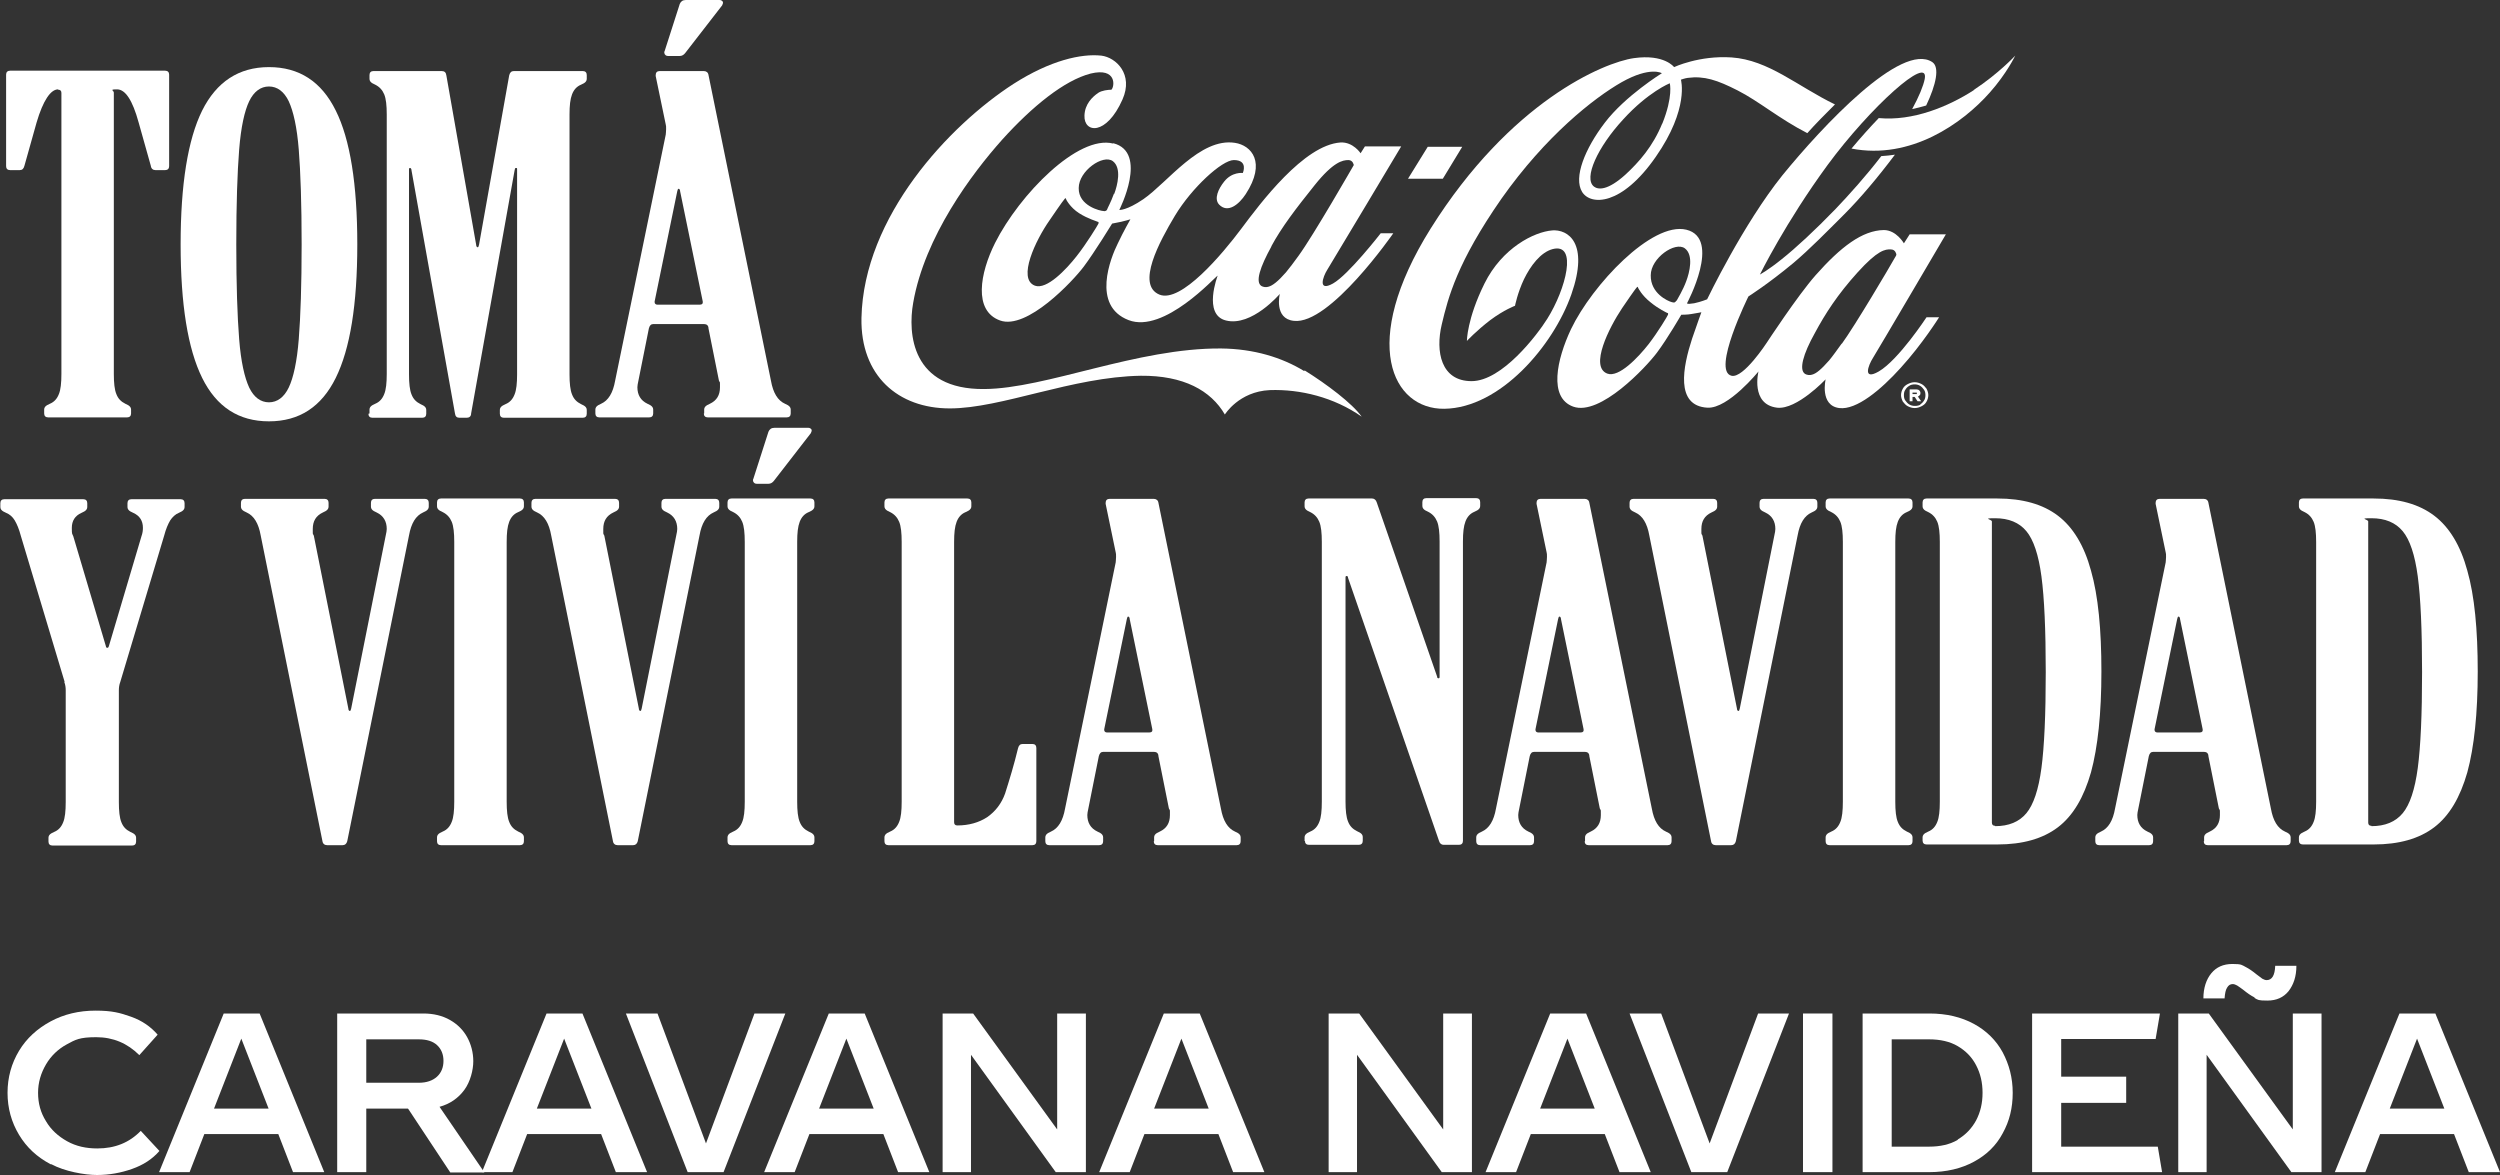
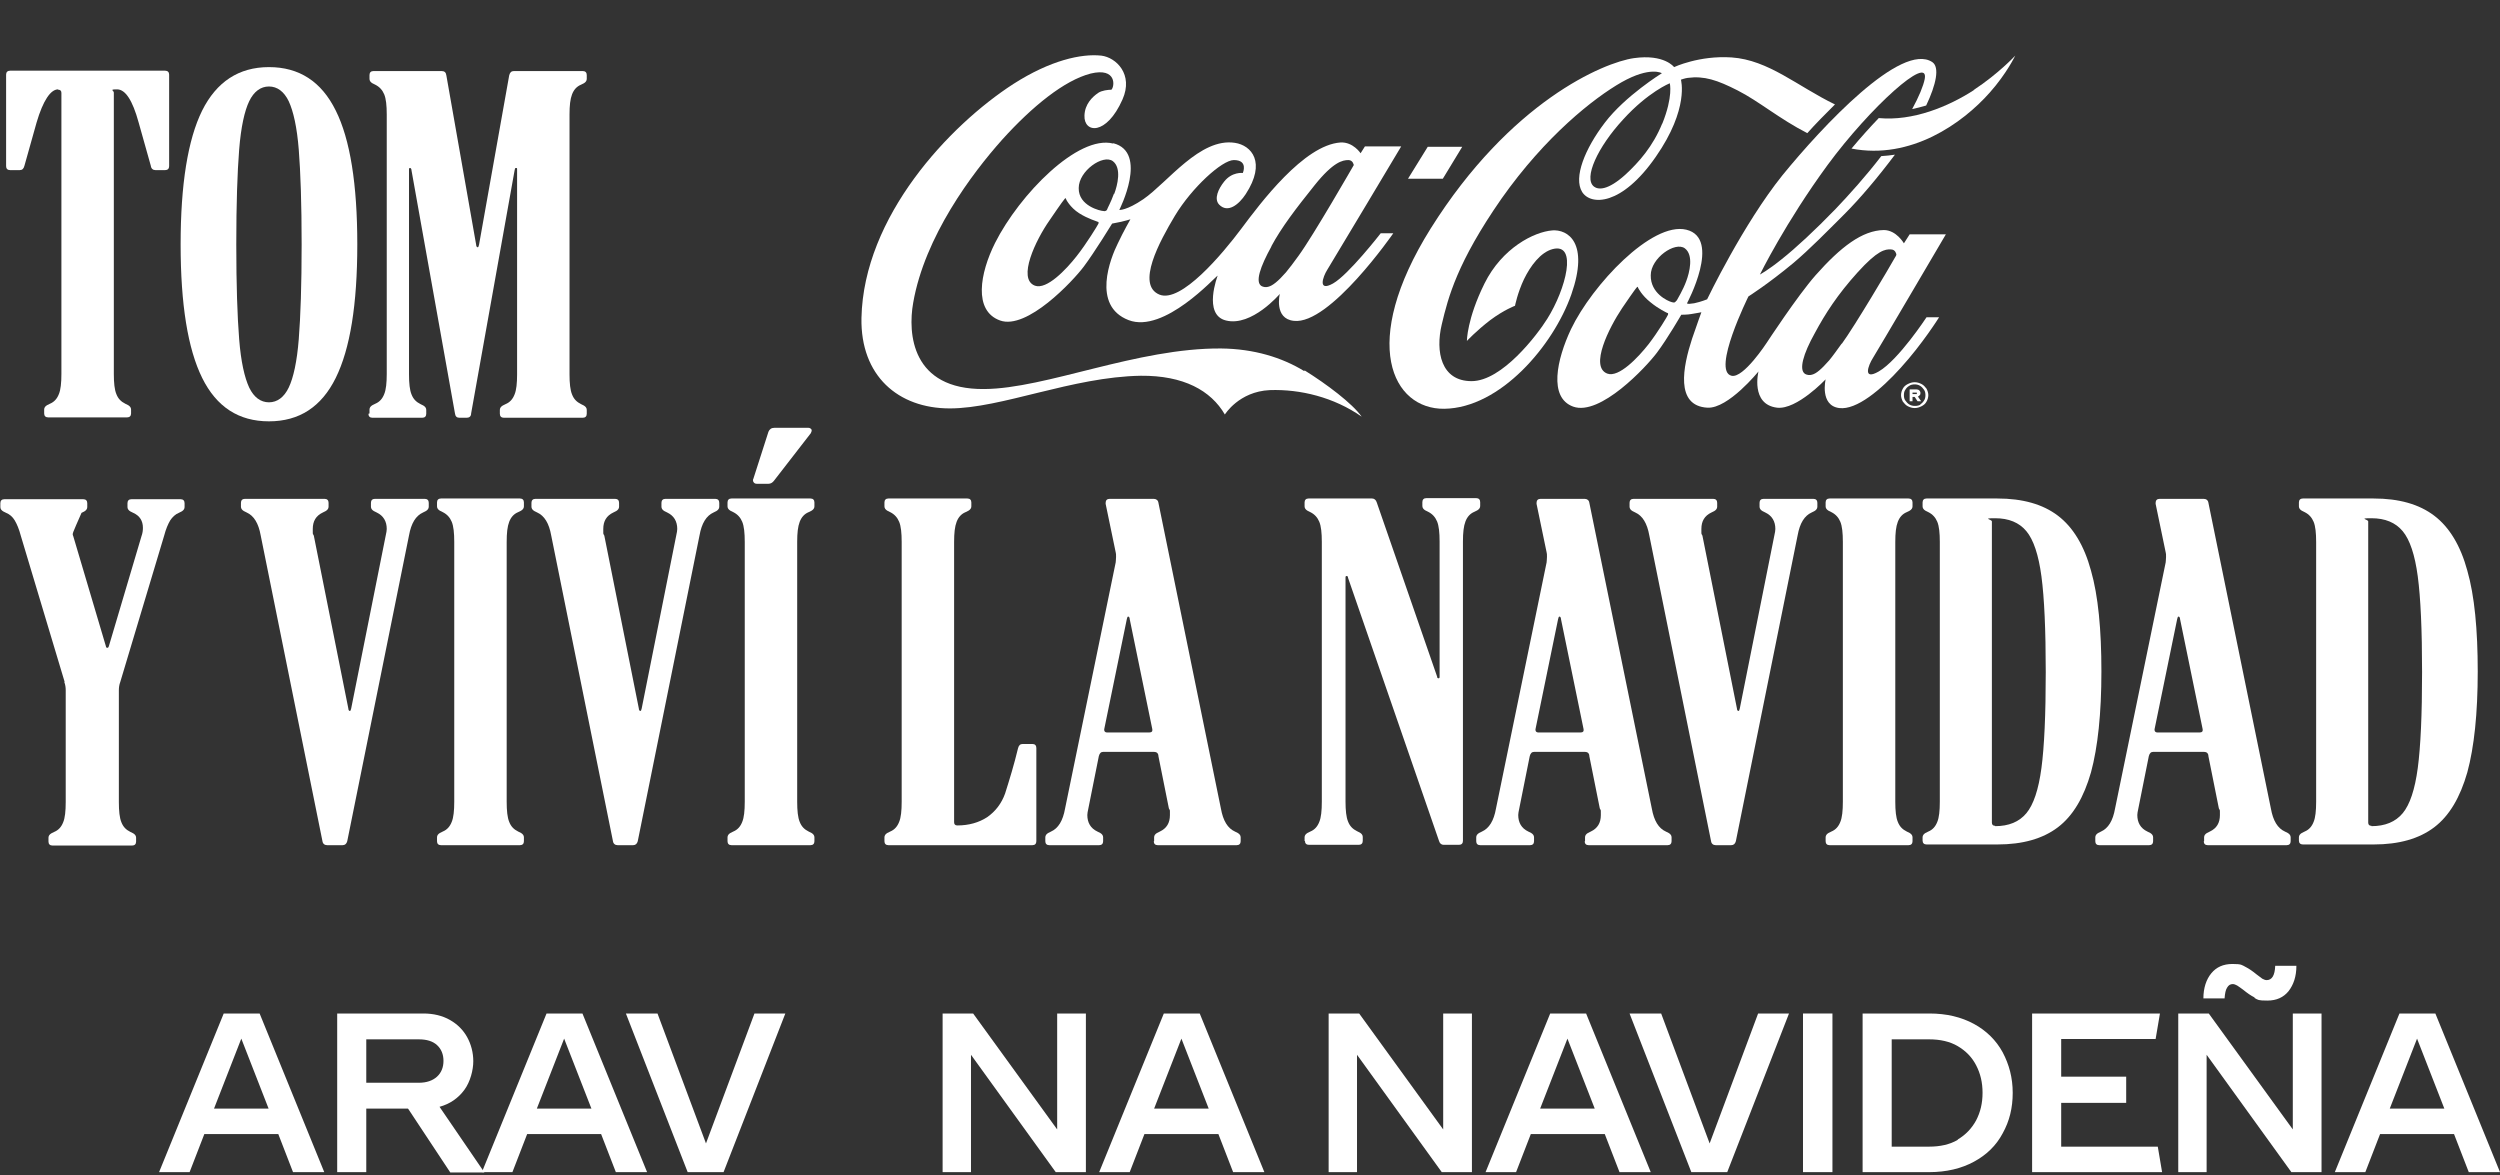
<svg xmlns="http://www.w3.org/2000/svg" width="500" height="235" viewBox="0 0 500 235" fill="none">
  <rect x="0" y="0" width="500" height="235" fill="#333333" stroke="none" />
  <g clip-path="url(#clip0_2195_505)">
-     <path d="M10.126 232.847C7.397 231.411 5.315 229.473 3.806 226.961C2.298 224.449 1.508 221.649 1.508 218.563C1.508 215.477 2.298 212.677 3.806 210.165C5.315 207.653 7.469 205.715 10.126 204.279C12.784 202.844 15.8 202.126 19.104 202.126C22.407 202.126 23.987 202.557 26.214 203.346C28.44 204.136 30.164 205.356 31.528 206.935L27.866 211.026C25.495 208.658 22.623 207.438 19.247 207.438C15.872 207.438 15.082 207.94 13.358 208.873C11.635 209.806 10.198 211.17 9.193 212.893C8.187 214.615 7.613 216.482 7.613 218.563C7.613 220.645 8.115 222.511 9.193 224.233C10.198 225.956 11.635 227.248 13.43 228.253C15.226 229.258 17.236 229.689 19.463 229.689C22.982 229.689 25.855 228.54 28.153 226.171L31.887 230.191C30.451 231.842 28.655 232.99 26.429 233.78C24.203 234.569 21.833 235 19.391 235C16.949 235 12.927 234.282 10.27 232.847H10.126Z" fill="white" />
    <path d="M55.659 226.817H40.865L37.92 234.426H31.816L44.743 202.7H51.925L64.852 234.426H58.604L55.659 226.817ZM53.72 221.721L48.262 207.725L42.804 221.721H53.648H53.72Z" fill="white" />
    <path d="M81.586 221.721H73.255V234.426H67.438V202.7H84.674C86.685 202.7 88.48 203.131 89.989 203.992C91.497 204.854 92.646 206.002 93.436 207.438C94.226 208.873 94.657 210.524 94.657 212.247C94.657 213.969 94.082 216.338 92.861 217.989C91.64 219.64 89.989 220.788 87.906 221.362L96.883 234.498H90.06L81.657 221.793L81.586 221.721ZM73.255 216.553H83.74C85.32 216.553 86.541 216.123 87.403 215.333C88.265 214.544 88.696 213.467 88.696 212.175C88.696 210.883 88.265 209.806 87.403 209.017C86.541 208.227 85.32 207.868 83.74 207.868H73.255V216.553Z" fill="white" />
    <path d="M120.224 226.817H105.429L102.485 234.426H96.38L109.308 202.7H116.49L129.417 234.426H123.169L120.224 226.817ZM118.285 221.721L112.827 207.725L107.369 221.721H118.213H118.285Z" fill="white" />
    <path d="M157.067 202.7L144.714 234.426H137.532L125.18 202.7H131.5L141.195 228.684L150.891 202.7H157.067Z" fill="white" />
-     <path d="M176.673 226.817H161.879L158.934 234.426H152.83L165.757 202.7H172.939L185.866 234.426H179.618L176.673 226.817ZM174.734 221.721L169.276 207.725L163.818 221.721H174.662H174.734Z" fill="white" />
    <path d="M217.179 202.7V234.426H211.146L194.197 210.955V234.426H188.523V202.7H194.628L211.434 225.884V202.7H217.179Z" fill="white" />
    <path d="M243.68 226.817H228.885L225.941 234.426H219.836L232.764 202.7H239.945L252.873 234.426H246.625L243.68 226.817ZM241.741 221.721L236.283 207.725L230.825 221.721H241.669H241.741Z" fill="white" />
    <path d="M294.384 202.7V234.426H288.351L271.402 210.955V234.426H265.728V202.7H271.833L288.638 225.884V202.7H294.384Z" fill="white" />
    <path d="M320.957 226.817H306.162L303.217 234.426H297.113L310.04 202.7H317.222L330.149 234.426H323.901L320.957 226.817ZM318.946 221.721L313.488 207.725L308.029 221.721H318.874H318.946Z" fill="white" />
    <path d="M357.8 202.7L345.447 234.426H338.265L325.912 202.7H332.232L341.928 228.684L351.623 202.7H357.8Z" fill="white" />
    <path d="M366.489 202.7V234.426H360.6V202.7H366.489Z" fill="white" />
    <path d="M394.786 204.782C397.3 206.146 399.239 208.084 400.531 210.452C401.824 212.893 402.542 215.548 402.542 218.563C402.542 221.578 401.896 224.233 400.531 226.674C399.239 229.114 397.3 230.981 394.786 232.344C392.272 233.708 389.256 234.426 385.88 234.426H372.522V202.7H385.88C389.328 202.7 392.272 203.418 394.786 204.782ZM391.554 227.894C393.134 226.961 394.355 225.669 395.217 224.09C396.079 222.439 396.51 220.645 396.51 218.563C396.51 216.482 396.079 214.687 395.217 213.036C394.355 211.385 393.134 210.165 391.554 209.232C389.974 208.299 388.035 207.868 385.809 207.868H378.339V229.33H385.809C388.035 229.33 389.974 228.899 391.554 227.966V227.894Z" fill="white" />
    <path d="M432.491 234.426H406.421V202.7H431.988L431.126 207.796H412.238V215.333H425.237V220.573H412.238V229.33H431.557L432.419 234.426H432.491Z" fill="white" />
    <path d="M464.306 202.7V234.426H458.273L441.324 210.955V234.426H435.651V202.7H441.755L458.561 225.884V202.7H464.306ZM450.876 199.47C450.158 199.111 449.44 198.609 448.65 197.963C448.147 197.604 447.788 197.317 447.429 197.102C447.142 196.958 446.854 196.814 446.567 196.814C446.064 196.814 445.705 197.03 445.418 197.532C445.131 197.963 444.987 198.681 444.915 199.686H440.678C440.678 197.604 441.252 195.881 442.258 194.661C443.263 193.441 444.628 192.795 446.495 192.795C448.363 192.795 448.363 193.01 449.081 193.369C449.799 193.728 450.517 194.23 451.307 194.876C451.81 195.235 452.169 195.522 452.456 195.738C452.743 195.881 453.031 196.025 453.318 196.025C454.395 196.025 454.97 195.092 455.042 193.154H459.279C459.279 195.307 458.704 196.958 457.699 198.25C456.693 199.47 455.329 200.116 453.462 200.116C451.594 200.116 451.594 199.973 450.948 199.614L450.876 199.47Z" fill="white" />
    <path d="M490.807 226.817H476.013L473.068 234.426H466.964L479.891 202.7H487.073L500 234.426H493.752L490.807 226.817ZM488.868 221.721L483.41 207.725L477.952 221.721H488.796H488.868Z" fill="white" />
    <path d="M11.635 17.873C10.126 17.873 8.618 20.098 7.325 24.476L4.884 33.161C4.74 33.735 4.453 34.023 3.95 34.023H2.011C1.508 34.023 1.221 33.735 1.221 33.233V14.93C1.221 14.427 1.508 14.14 2.011 14.14H33.036C33.539 14.14 33.827 14.427 33.827 14.93V33.233C33.827 33.735 33.539 34.023 33.036 34.023H31.097C30.595 34.023 30.235 33.735 30.164 33.161L27.722 24.476C26.501 20.026 25.065 17.873 23.413 17.873C21.761 17.873 22.766 18.088 22.766 18.519V74.792C22.766 76.587 22.91 77.951 23.269 78.812C23.628 79.745 24.203 80.319 25.065 80.75L25.639 81.037C25.998 81.252 26.214 81.539 26.214 81.898V82.688C26.214 83.19 25.926 83.477 25.424 83.477H9.624C9.121 83.477 8.834 83.19 8.834 82.688V81.898C8.834 81.539 9.049 81.252 9.408 81.037L9.983 80.75C10.845 80.391 11.419 79.745 11.778 78.812C12.137 77.951 12.281 76.587 12.281 74.792V18.59C12.281 18.16 12.066 17.944 11.635 17.944V17.873Z" fill="white" />
    <path d="M40.434 75.582C37.561 69.768 36.125 60.867 36.125 48.88C36.125 36.894 37.561 27.921 40.434 22.108C43.306 16.365 47.759 13.422 53.792 13.422C59.825 13.422 64.278 16.294 67.15 22.108C70.023 27.85 71.459 36.822 71.459 48.88C71.459 60.939 70.023 69.768 67.15 75.582C64.278 81.396 59.825 84.267 53.792 84.267C47.759 84.267 43.306 81.396 40.434 75.582ZM47.831 67.83C48.19 72.352 48.908 75.51 49.842 77.52C50.776 79.458 52.14 80.463 53.792 80.463C55.444 80.463 56.808 79.458 57.742 77.52C58.676 75.582 59.394 72.352 59.753 67.83C60.112 63.308 60.328 56.991 60.328 48.88C60.328 40.77 60.112 34.453 59.753 29.931C59.394 25.409 58.676 22.251 57.742 20.241C56.808 18.303 55.444 17.298 53.792 17.298C52.14 17.298 50.776 18.303 49.842 20.241C48.908 22.179 48.19 25.409 47.831 29.931C47.472 34.453 47.257 40.77 47.257 48.88C47.257 56.991 47.472 63.308 47.831 67.83Z" fill="white" />
    <path d="M73.901 82.688V81.898C73.901 81.539 74.117 81.252 74.476 81.037L75.05 80.75C75.912 80.391 76.487 79.745 76.846 78.812C77.205 77.951 77.349 76.587 77.349 74.792V22.897C77.349 21.103 77.205 19.739 76.846 18.878C76.487 18.016 75.912 17.37 75.05 16.939L74.476 16.652C74.117 16.437 73.901 16.15 73.901 15.791V15.002C73.901 14.499 74.189 14.212 74.691 14.212H88.337C88.911 14.212 89.198 14.499 89.27 15.073L95.231 48.952C95.231 49.239 95.375 49.455 95.519 49.455C95.662 49.455 95.734 49.311 95.806 48.952L101.839 15.073C101.982 14.499 102.269 14.212 102.772 14.212H116.561C117.064 14.212 117.351 14.499 117.351 15.002V15.791C117.351 16.15 117.136 16.437 116.777 16.652L116.202 16.939C115.34 17.298 114.766 17.944 114.407 18.878C114.048 19.811 113.904 21.103 113.904 22.897V74.864C113.904 76.659 114.048 78.022 114.407 78.884C114.766 79.817 115.34 80.391 116.202 80.822L116.777 81.109C117.136 81.324 117.351 81.611 117.351 81.97V82.76C117.351 83.262 117.064 83.549 116.561 83.549H100.761C100.259 83.549 99.971 83.262 99.971 82.76V81.97C99.971 81.611 100.187 81.324 100.546 81.109L101.12 80.822C101.982 80.463 102.557 79.817 102.916 78.884C103.275 78.022 103.419 76.659 103.419 74.864V33.879C103.419 33.664 103.419 33.592 103.203 33.592C102.988 33.592 102.988 33.735 102.916 34.094L94.226 82.688C94.226 83.262 93.867 83.549 93.364 83.549H91.856C91.353 83.549 91.066 83.262 90.994 82.688L82.304 34.094C82.304 33.807 82.16 33.592 82.017 33.592C81.873 33.592 81.801 33.664 81.801 33.879V74.864C81.801 76.659 81.945 78.022 82.304 78.884C82.663 79.817 83.238 80.391 84.099 80.822L84.674 81.109C85.033 81.324 85.249 81.611 85.249 81.97V82.76C85.249 83.262 84.961 83.549 84.459 83.549H74.476C73.973 83.549 73.686 83.262 73.686 82.76L73.901 82.688Z" fill="white" />
-     <path d="M140.836 82.688V81.898C140.836 81.539 141.051 81.252 141.41 81.037L141.985 80.75C143.35 80.104 143.996 79.027 143.996 77.448C143.996 75.869 143.996 76.73 143.78 76.084L141.698 65.677C141.698 65.102 141.339 64.815 140.836 64.815H130.638C130.207 64.815 129.92 65.102 129.776 65.677L127.693 76.084C127.55 76.73 127.478 77.161 127.478 77.448C127.478 78.955 128.124 80.104 129.489 80.75L130.063 81.037C130.422 81.252 130.638 81.539 130.638 81.898V82.688C130.638 83.19 130.35 83.477 129.848 83.477H119.865C119.362 83.477 119.075 83.19 119.075 82.688V81.898C119.075 81.539 119.29 81.252 119.65 81.037L120.224 80.75C121.66 80.104 122.594 78.597 123.025 76.156L133.151 26.917C133.151 26.701 133.223 26.342 133.223 25.84C133.223 25.337 133.223 25.122 133.151 24.907L131.14 15.217V15.002C131.14 14.499 131.428 14.212 131.93 14.212H140.764C141.267 14.212 141.626 14.499 141.698 15.002L154.194 76.156C154.625 78.597 155.559 80.104 156.995 80.75L157.57 81.037C157.929 81.252 158.144 81.539 158.144 81.898V82.688C158.144 83.19 157.857 83.477 157.354 83.477H141.554C141.051 83.477 140.764 83.19 140.764 82.688H140.836ZM130.925 60.437C130.925 60.724 131.14 60.939 131.5 60.939H139.902C140.405 60.939 140.62 60.724 140.549 60.293L136.024 38.258C136.024 37.97 135.88 37.755 135.737 37.755C135.593 37.755 135.521 37.899 135.45 38.258L130.925 60.293V60.509V60.437ZM132.936 10.838C132.864 10.623 132.792 10.408 132.936 10.192L135.952 0.79C136.168 0.287 136.527 0 137.173 0H143.924C144.211 0 144.427 0.144 144.57 0.359C144.642 0.574 144.57 0.79 144.427 1.077L137.03 10.623C136.742 10.982 136.383 11.197 135.952 11.197H133.654C133.367 11.197 133.151 11.126 133.008 10.91L132.936 10.838Z" fill="white" />
-     <path d="M12.927 136.378L4.165 107.164C3.806 105.8 3.375 104.795 2.945 104.078C2.514 103.36 1.939 102.857 1.221 102.57L0.646 102.283C0.287 102.068 0.072 101.781 0.072 101.422V100.632C0.072 100.13 0.359 99.843 0.862 99.843H16.662C17.165 99.843 17.452 100.13 17.452 100.632V101.422C17.452 101.781 17.236 102.068 16.877 102.283L16.303 102.57C15.01 103.145 14.364 104.149 14.364 105.585C14.364 107.021 14.435 106.662 14.651 107.236L21.186 129.272C21.186 129.487 21.33 129.559 21.474 129.559C21.617 129.559 21.689 129.487 21.761 129.272L28.297 107.236C28.512 106.662 28.584 106.087 28.584 105.585C28.584 104.149 27.937 103.145 26.645 102.57L26.07 102.283C25.711 102.068 25.496 101.781 25.496 101.422V100.632C25.496 100.13 25.783 99.843 26.286 99.843H36.125C36.627 99.843 36.915 100.13 36.915 100.632V101.422C36.915 101.781 36.699 102.068 36.34 102.283L35.766 102.57C35.047 102.857 34.473 103.432 34.042 104.078C33.611 104.795 33.18 105.8 32.821 107.164L24.059 136.378C23.844 136.952 23.772 137.526 23.772 138.028V160.423C23.772 162.218 23.916 163.581 24.275 164.443C24.634 165.376 25.208 165.95 26.07 166.381L26.645 166.668C27.004 166.883 27.219 167.17 27.219 167.529V168.319C27.219 168.821 26.932 169.108 26.429 169.108H10.486C9.983 169.108 9.696 168.821 9.696 168.319V167.529C9.696 167.17 9.911 166.883 10.27 166.668L10.845 166.381C11.706 166.022 12.281 165.376 12.64 164.443C12.999 163.581 13.143 162.218 13.143 160.423V138.028C13.143 137.526 13.071 136.952 12.855 136.378H12.927Z" fill="white" />
+     <path d="M12.927 136.378L4.165 107.164C3.806 105.8 3.375 104.795 2.945 104.078C2.514 103.36 1.939 102.857 1.221 102.57L0.646 102.283C0.287 102.068 0.072 101.781 0.072 101.422V100.632C0.072 100.13 0.359 99.843 0.862 99.843H16.662C17.165 99.843 17.452 100.13 17.452 100.632V101.422C17.452 101.781 17.236 102.068 16.877 102.283L16.303 102.57C14.364 107.021 14.435 106.662 14.651 107.236L21.186 129.272C21.186 129.487 21.33 129.559 21.474 129.559C21.617 129.559 21.689 129.487 21.761 129.272L28.297 107.236C28.512 106.662 28.584 106.087 28.584 105.585C28.584 104.149 27.937 103.145 26.645 102.57L26.07 102.283C25.711 102.068 25.496 101.781 25.496 101.422V100.632C25.496 100.13 25.783 99.843 26.286 99.843H36.125C36.627 99.843 36.915 100.13 36.915 100.632V101.422C36.915 101.781 36.699 102.068 36.34 102.283L35.766 102.57C35.047 102.857 34.473 103.432 34.042 104.078C33.611 104.795 33.18 105.8 32.821 107.164L24.059 136.378C23.844 136.952 23.772 137.526 23.772 138.028V160.423C23.772 162.218 23.916 163.581 24.275 164.443C24.634 165.376 25.208 165.95 26.07 166.381L26.645 166.668C27.004 166.883 27.219 167.17 27.219 167.529V168.319C27.219 168.821 26.932 169.108 26.429 169.108H10.486C9.983 169.108 9.696 168.821 9.696 168.319V167.529C9.696 167.17 9.911 166.883 10.27 166.668L10.845 166.381C11.706 166.022 12.281 165.376 12.64 164.443C12.999 163.581 13.143 162.218 13.143 160.423V138.028C13.143 137.526 13.071 136.952 12.855 136.378H12.927Z" fill="white" />
    <path d="M64.493 168.247L52.14 107.092C51.709 104.652 50.776 103.145 49.339 102.499L48.765 102.211C48.406 101.996 48.19 101.709 48.19 101.35V100.561C48.19 100.058 48.477 99.771 48.98 99.771H64.924C65.427 99.771 65.714 100.058 65.714 100.561V101.35C65.714 101.709 65.498 101.996 65.139 102.211L64.565 102.499C63.2 103.145 62.554 104.221 62.554 105.8C62.554 107.379 62.554 106.518 62.769 107.164L69.664 141.689C69.664 141.976 69.808 142.192 69.951 142.192C70.095 142.192 70.167 142.048 70.239 141.689L77.133 107.164C77.277 106.518 77.349 106.087 77.349 105.8C77.349 104.293 76.702 103.145 75.338 102.499L74.763 102.211C74.404 101.996 74.189 101.709 74.189 101.35V100.561C74.189 100.058 74.476 99.771 74.978 99.771H84.961C85.464 99.771 85.751 100.058 85.751 100.561V101.35C85.751 101.709 85.536 101.996 85.177 102.211L84.602 102.499C83.166 103.145 82.232 104.652 81.801 107.092L69.448 168.247C69.305 168.749 69.017 169.036 68.515 169.036H65.427C64.924 169.036 64.565 168.749 64.493 168.247Z" fill="white" />
    <path d="M87.403 168.247V167.457C87.403 167.098 87.618 166.811 87.978 166.596L88.552 166.309C89.414 165.95 89.989 165.304 90.348 164.371C90.707 163.51 90.85 162.146 90.85 160.351V108.384C90.85 106.59 90.707 105.226 90.348 104.365C89.989 103.503 89.414 102.857 88.552 102.427L87.978 102.14C87.618 101.924 87.403 101.637 87.403 101.278V100.489C87.403 99.986 87.69 99.699 88.193 99.699H103.993C104.496 99.699 104.783 99.986 104.783 100.489V101.278C104.783 101.637 104.568 101.924 104.209 102.14L103.634 102.427C102.772 102.786 102.198 103.432 101.839 104.365C101.479 105.298 101.336 106.59 101.336 108.384V160.351C101.336 162.146 101.479 163.51 101.839 164.371C102.198 165.304 102.772 165.878 103.634 166.309L104.209 166.596C104.568 166.811 104.783 167.098 104.783 167.457V168.247C104.783 168.749 104.496 169.036 103.993 169.036H88.193C87.69 169.036 87.403 168.749 87.403 168.247Z" fill="white" />
    <path d="M122.594 168.247L110.241 107.092C109.81 104.652 108.877 103.145 107.44 102.499L106.866 102.211C106.507 101.996 106.291 101.709 106.291 101.35V100.561C106.291 100.058 106.579 99.771 107.081 99.771H123.025C123.528 99.771 123.815 100.058 123.815 100.561V101.35C123.815 101.709 123.6 101.996 123.24 102.211L122.666 102.499C121.301 103.145 120.655 104.221 120.655 105.8C120.655 107.379 120.655 106.518 120.87 107.164L127.765 141.689C127.765 141.976 127.909 142.192 128.052 142.192C128.196 142.192 128.268 142.048 128.34 141.689L135.234 107.164C135.378 106.518 135.45 106.087 135.45 105.8C135.45 104.293 134.803 103.145 133.439 102.499L132.864 102.211C132.505 101.996 132.29 101.709 132.29 101.35V100.561C132.29 100.058 132.577 99.771 133.08 99.771H143.062C143.565 99.771 143.852 100.058 143.852 100.561V101.35C143.852 101.709 143.637 101.996 143.278 102.211L142.703 102.499C141.267 103.145 140.333 104.652 139.902 107.092L127.55 168.247C127.406 168.749 127.119 169.036 126.616 169.036H123.528C123.025 169.036 122.666 168.749 122.594 168.247Z" fill="white" />
    <path d="M145.504 168.247V167.457C145.504 167.098 145.72 166.811 146.079 166.596L146.653 166.309C147.515 165.95 148.09 165.304 148.449 164.371C148.808 163.51 148.951 162.146 148.951 160.351V108.384C148.951 106.59 148.808 105.226 148.449 104.365C148.09 103.503 147.515 102.857 146.653 102.427L146.079 102.14C145.72 101.924 145.504 101.637 145.504 101.278V100.489C145.504 99.986 145.791 99.699 146.294 99.699H162.094C162.597 99.699 162.884 99.986 162.884 100.489V101.278C162.884 101.637 162.669 101.924 162.31 102.14L161.735 102.427C160.873 102.786 160.299 103.432 159.94 104.365C159.581 105.298 159.437 106.59 159.437 108.384V160.351C159.437 162.146 159.581 163.51 159.94 164.371C160.299 165.304 160.873 165.878 161.735 166.309L162.31 166.596C162.669 166.811 162.884 167.098 162.884 167.457V168.247C162.884 168.749 162.597 169.036 162.094 169.036H146.294C145.791 169.036 145.504 168.749 145.504 168.247ZM150.675 96.397C150.603 96.182 150.531 95.967 150.675 95.751L153.691 86.349C153.907 85.846 154.266 85.559 154.912 85.559H161.663C161.951 85.559 162.166 85.703 162.31 85.918C162.381 86.133 162.31 86.349 162.166 86.636L154.769 96.182C154.481 96.541 154.122 96.756 153.691 96.756H151.393C151.106 96.756 150.891 96.685 150.747 96.469L150.675 96.397Z" fill="white" />
    <path d="M176.889 168.247V167.457C176.889 167.098 177.104 166.811 177.463 166.596L178.038 166.309C178.9 165.95 179.474 165.304 179.833 164.371C180.192 163.51 180.336 162.146 180.336 160.351V108.384C180.336 106.59 180.192 105.226 179.833 104.365C179.474 103.503 178.9 102.857 178.038 102.427L177.463 102.14C177.104 101.924 176.889 101.637 176.889 101.278V100.489C176.889 99.986 177.176 99.699 177.679 99.699H193.479C193.982 99.699 194.269 99.986 194.269 100.489V101.278C194.269 101.637 194.053 101.924 193.694 102.14L193.12 102.427C192.258 102.786 191.683 103.432 191.324 104.365C190.965 105.298 190.822 106.59 190.822 108.384V164.443C190.822 164.873 191.037 165.089 191.468 165.089C193.766 165.089 195.777 164.514 197.429 163.438C199.081 162.289 200.302 160.71 201.02 158.7C201.882 155.973 202.815 152.958 203.605 149.656C203.749 149.082 204.036 148.795 204.539 148.795H206.478C206.981 148.795 207.268 149.082 207.268 149.585V168.247C207.268 168.749 206.981 169.036 206.478 169.036H177.679C177.176 169.036 176.889 168.749 176.889 168.247Z" fill="white" />
    <path d="M230.824 168.247V167.457C230.824 167.098 231.04 166.811 231.399 166.596L231.974 166.309C233.338 165.663 233.984 164.586 233.984 163.007C233.984 161.428 233.984 162.289 233.769 161.643L231.686 151.236C231.686 150.661 231.327 150.374 230.824 150.374H220.626C220.195 150.374 219.908 150.661 219.764 151.236L217.682 161.643C217.538 162.289 217.466 162.72 217.466 163.007C217.466 164.514 218.113 165.663 219.477 166.309L220.052 166.596C220.411 166.811 220.626 167.098 220.626 167.457V168.247C220.626 168.749 220.339 169.036 219.836 169.036H209.853C209.351 169.036 209.063 168.749 209.063 168.247V167.457C209.063 167.098 209.279 166.811 209.638 166.596L210.213 166.309C211.649 165.663 212.583 164.156 213.013 161.715L223.14 112.476C223.14 112.26 223.212 111.901 223.212 111.399C223.212 110.897 223.212 110.681 223.14 110.466L221.129 100.776V100.561C221.129 100.058 221.416 99.771 221.919 99.771H230.753C231.255 99.771 231.614 100.058 231.686 100.561L244.183 161.715C244.614 164.156 245.547 165.663 246.984 166.309L247.558 166.596C247.917 166.811 248.133 167.098 248.133 167.457V168.247C248.133 168.749 247.845 169.036 247.343 169.036H231.543C231.04 169.036 230.753 168.749 230.753 168.247H230.824ZM220.842 145.996C220.842 146.283 221.057 146.498 221.416 146.498H229.819C230.322 146.498 230.537 146.283 230.465 145.852L225.941 123.817C225.941 123.529 225.797 123.314 225.654 123.314C225.51 123.314 225.438 123.458 225.366 123.817L220.842 145.852V146.068V145.996Z" fill="white" />
    <path d="M260.916 168.247V167.457C260.916 167.098 261.132 166.811 261.491 166.596L262.065 166.309C262.927 165.95 263.502 165.304 263.861 164.371C264.22 163.51 264.364 162.146 264.364 160.351V108.384C264.364 106.59 264.22 105.226 263.861 104.365C263.502 103.503 262.927 102.857 262.065 102.427L261.491 102.14C261.132 101.924 260.916 101.637 260.916 101.278V100.489C260.916 99.986 261.204 99.699 261.706 99.699H274.418C274.849 99.699 275.208 99.986 275.352 100.489L287.417 135.301C287.417 135.588 287.561 135.66 287.705 135.66C287.848 135.66 287.92 135.588 287.92 135.373V108.313C287.92 106.518 287.776 105.154 287.417 104.293C287.058 103.432 286.484 102.786 285.622 102.355L285.047 102.068C284.688 101.853 284.473 101.565 284.473 101.207V100.417C284.473 99.915 284.76 99.627 285.263 99.627H295.246C295.748 99.627 296.036 99.915 296.036 100.417V101.207C296.036 101.565 295.82 101.853 295.461 102.068L294.887 102.355C294.025 102.714 293.45 103.36 293.091 104.293C292.732 105.226 292.588 106.518 292.588 108.313V168.175C292.588 168.678 292.301 168.965 291.798 168.965H288.71C288.279 168.965 287.92 168.678 287.776 168.103L269.606 115.562C269.606 115.275 269.463 115.203 269.319 115.203C269.176 115.203 269.104 115.275 269.104 115.49V160.28C269.104 162.074 269.247 163.438 269.606 164.299C269.966 165.232 270.54 165.806 271.402 166.237L271.976 166.524C272.336 166.74 272.551 167.027 272.551 167.386V168.175C272.551 168.678 272.264 168.965 271.761 168.965H261.778C261.275 168.965 260.988 168.678 260.988 168.175L260.916 168.247Z" fill="white" />
    <path d="M317.007 168.247V167.457C317.007 167.098 317.222 166.811 317.581 166.596L318.156 166.309C319.52 165.663 320.167 164.586 320.167 163.007C320.167 161.428 320.167 162.289 319.951 161.643L317.868 151.236C317.868 150.661 317.509 150.374 317.007 150.374H306.808C306.377 150.374 306.09 150.661 305.947 151.236L303.864 161.643C303.72 162.289 303.648 162.72 303.648 163.007C303.648 164.514 304.295 165.663 305.659 166.309L306.234 166.596C306.593 166.811 306.808 167.098 306.808 167.457V168.247C306.808 168.749 306.521 169.036 306.018 169.036H296.036C295.533 169.036 295.246 168.749 295.246 168.247V167.457C295.246 167.098 295.461 166.811 295.82 166.596L296.395 166.309C297.831 165.663 298.765 164.156 299.196 161.715L309.322 112.476C309.322 112.26 309.394 111.901 309.394 111.399C309.394 110.897 309.394 110.681 309.322 110.466L307.311 100.776V100.561C307.311 100.058 307.598 99.771 308.101 99.771H316.935C317.437 99.771 317.797 100.058 317.868 100.561L330.365 161.715C330.796 164.156 331.729 165.663 333.166 166.309L333.74 166.596C334.099 166.811 334.315 167.098 334.315 167.457V168.247C334.315 168.749 334.028 169.036 333.525 169.036H317.725C317.222 169.036 316.935 168.749 316.935 168.247H317.007ZM307.096 145.996C307.096 146.283 307.311 146.498 307.67 146.498H316.073C316.576 146.498 316.791 146.283 316.719 145.852L312.195 123.817C312.195 123.529 312.051 123.314 311.907 123.314C311.764 123.314 311.692 123.458 311.62 123.817L307.096 145.852V146.068V145.996Z" fill="white" />
    <path d="M342.215 168.247L329.862 107.092C329.431 104.652 328.498 103.145 327.061 102.499L326.487 102.211C326.128 101.996 325.912 101.709 325.912 101.35V100.561C325.912 100.058 326.199 99.771 326.702 99.771H342.646C343.149 99.771 343.436 100.058 343.436 100.561V101.35C343.436 101.709 343.22 101.996 342.861 102.211L342.287 102.499C340.922 103.145 340.276 104.221 340.276 105.8C340.276 107.379 340.276 106.518 340.491 107.164L347.386 141.689C347.386 141.976 347.529 142.192 347.673 142.192C347.817 142.192 347.889 142.048 347.96 141.689L354.855 107.164C354.999 106.518 355.07 106.087 355.07 105.8C355.07 104.293 354.424 103.145 353.059 102.499L352.485 102.211C352.126 101.996 351.91 101.709 351.91 101.35V100.561C351.91 100.058 352.198 99.771 352.7 99.771H362.683C363.186 99.771 363.473 100.058 363.473 100.561V101.35C363.473 101.709 363.258 101.996 362.899 102.211L362.324 102.499C360.888 103.145 359.954 104.652 359.523 107.092L347.17 168.247C347.027 168.749 346.739 169.036 346.237 169.036H343.149C342.646 169.036 342.287 168.749 342.215 168.247Z" fill="white" />
    <path d="M365.125 168.247V167.457C365.125 167.098 365.34 166.811 365.7 166.596L366.274 166.309C367.136 165.95 367.71 165.304 368.07 164.371C368.429 163.51 368.572 162.146 368.572 160.351V108.384C368.572 106.59 368.429 105.226 368.07 104.365C367.71 103.503 367.136 102.857 366.274 102.427L365.7 102.14C365.34 101.924 365.125 101.637 365.125 101.278V100.489C365.125 99.986 365.412 99.699 365.915 99.699H381.715C382.218 99.699 382.505 99.986 382.505 100.489V101.278C382.505 101.637 382.29 101.924 381.931 102.14L381.356 102.427C380.494 102.786 379.92 103.432 379.561 104.365C379.201 105.298 379.058 106.59 379.058 108.384V160.351C379.058 162.146 379.201 163.51 379.561 164.371C379.92 165.304 380.494 165.878 381.356 166.309L381.931 166.596C382.29 166.811 382.505 167.098 382.505 167.457V168.247C382.505 168.749 382.218 169.036 381.715 169.036H365.915C365.412 169.036 365.125 168.749 365.125 168.247Z" fill="white" />
    <path d="M384.516 168.247V167.457C384.516 167.098 384.731 166.811 385.091 166.596L385.665 166.309C386.527 165.95 387.101 165.304 387.461 164.371C387.82 163.51 387.963 162.146 387.963 160.351V108.384C387.963 106.59 387.82 105.226 387.461 104.365C387.101 103.503 386.527 102.857 385.665 102.427L385.091 102.14C384.731 101.924 384.516 101.637 384.516 101.278V100.489C384.516 99.986 384.803 99.699 385.306 99.699H399.454C404.553 99.699 408.575 100.848 411.592 103.145C414.608 105.441 416.834 109.102 418.199 114.127C419.635 119.151 420.282 125.898 420.282 134.296C420.282 142.694 419.563 149.441 418.199 154.466C416.762 159.49 414.608 163.151 411.592 165.448C408.575 167.744 404.553 168.893 399.454 168.893H385.306C384.803 168.893 384.516 168.606 384.516 168.103V168.247ZM399.023 165.232C401.752 165.232 403.835 164.371 405.271 162.648C406.708 160.926 407.713 157.911 408.288 153.604C408.862 149.298 409.15 142.909 409.15 134.44C409.15 125.97 408.862 119.582 408.288 115.275C407.713 110.968 406.708 107.954 405.271 106.231C403.835 104.508 401.752 103.647 399.023 103.647C396.294 103.647 398.377 103.862 398.377 104.293V164.514C398.377 164.945 398.592 165.16 399.023 165.16V165.232Z" fill="white" />
    <path d="M440.822 168.247V167.457C440.822 167.098 441.037 166.811 441.396 166.596L441.971 166.309C443.335 165.663 443.982 164.586 443.982 163.007C443.982 161.428 443.982 162.289 443.766 161.643L441.683 151.236C441.683 150.661 441.324 150.374 440.822 150.374H430.623C430.192 150.374 429.905 150.661 429.762 151.236L427.679 161.643C427.535 162.289 427.463 162.72 427.463 163.007C427.463 164.514 428.11 165.663 429.474 166.309L430.049 166.596C430.408 166.811 430.623 167.098 430.623 167.457V168.247C430.623 168.749 430.336 169.036 429.833 169.036H419.851C419.348 169.036 419.061 168.749 419.061 168.247V167.457C419.061 167.098 419.276 166.811 419.635 166.596L420.21 166.309C421.646 165.663 422.58 164.156 423.011 161.715L433.137 112.476C433.137 112.26 433.209 111.901 433.209 111.399C433.209 110.897 433.209 110.681 433.137 110.466L431.126 100.776V100.561C431.126 100.058 431.413 99.771 431.916 99.771H440.75C441.252 99.771 441.612 100.058 441.683 100.561L454.18 161.715C454.611 164.156 455.544 165.663 456.981 166.309L457.555 166.596C457.914 166.811 458.13 167.098 458.13 167.457V168.247C458.13 168.749 457.842 169.036 457.34 169.036H441.54C441.037 169.036 440.75 168.749 440.75 168.247H440.822ZM430.911 145.996C430.911 146.283 431.126 146.498 431.485 146.498H439.888C440.391 146.498 440.606 146.283 440.534 145.852L436.01 123.817C436.01 123.529 435.866 123.314 435.722 123.314C435.579 123.314 435.507 123.458 435.435 123.817L430.911 145.852V146.068V145.996Z" fill="white" />
    <path d="M459.782 168.247V167.457C459.782 167.098 459.997 166.811 460.356 166.596L460.931 166.309C461.793 165.95 462.367 165.304 462.726 164.371C463.085 163.51 463.229 162.146 463.229 160.351V108.384C463.229 106.59 463.085 105.226 462.726 104.365C462.367 103.503 461.793 102.857 460.931 102.427L460.356 102.14C459.997 101.924 459.782 101.637 459.782 101.278V100.489C459.782 99.986 460.069 99.699 460.572 99.699H474.72C479.819 99.699 483.841 100.848 486.857 103.145C489.874 105.441 492.1 109.102 493.465 114.127C494.901 119.151 495.547 125.898 495.547 134.296C495.547 142.694 494.829 149.441 493.465 154.466C492.028 159.49 489.874 163.151 486.857 165.448C483.841 167.744 479.819 168.893 474.72 168.893H460.572C460.069 168.893 459.782 168.606 459.782 168.103V168.247ZM474.289 165.232C477.018 165.232 479.101 164.371 480.537 162.648C481.974 160.926 482.979 157.911 483.554 153.604C484.128 149.298 484.415 142.909 484.415 134.44C484.415 125.97 484.128 119.582 483.554 115.275C482.979 110.968 481.974 107.954 480.537 106.231C479.101 104.508 477.018 103.647 474.289 103.647C471.56 103.647 473.643 103.862 473.643 104.293V164.514C473.643 164.945 473.858 165.16 474.289 165.16V165.232Z" fill="white" />
    <path d="M389.184 46.871H381.93L380.781 48.665C380.781 48.665 379.273 46.009 376.76 46.009C372.45 46.081 368.141 49.383 363.114 55.053C359.451 59.216 353.347 68.547 353.347 68.547C353.347 68.547 348.679 75.725 346.309 75.151C342.287 74.218 349.684 59.288 349.684 59.288C349.684 59.288 353.562 56.848 358.661 52.613C361.821 49.957 365.484 46.225 368.86 42.851C371.948 39.765 375.539 35.53 378.986 30.936C378.124 31.079 377.19 31.151 376.257 31.223C373.169 35.243 369.865 38.903 367.136 41.774C362.97 46.081 359.164 49.598 356.363 51.823C353.706 53.977 351.982 54.91 351.982 54.91C351.982 54.91 357.081 44.502 365.556 32.946C374.03 21.461 385.88 10.767 384.947 15.791C384.66 17.226 383.798 19.308 382.433 21.82C383.367 21.605 384.301 21.39 385.234 21.102C387.245 16.868 387.963 13.422 386.455 12.417C380.279 8.326 364.479 25.265 356.507 35.027C348.607 44.861 341.425 59.862 341.425 59.862C341.425 59.862 340.204 60.365 338.839 60.652C337.978 60.795 337.618 60.795 337.475 60.724L337.403 60.652C337.403 60.652 344.369 47.66 337.259 45.938C330.365 44.287 318.443 56.991 314.206 65.82C311.333 71.921 309.681 79.529 314.637 81.324C320.023 83.262 329.216 73.428 331.37 70.557C333.525 67.686 336.254 62.949 336.254 62.949C336.254 62.949 337.547 62.949 338.265 62.805C339.629 62.59 340.276 62.446 340.276 62.446C340.276 62.446 339.414 64.815 338.409 67.758C336.613 73.285 334.961 81.18 341.497 81.539C345.662 81.754 351.695 74.29 351.695 74.29C351.695 74.29 350.043 80.893 355.429 81.539C359.379 81.97 365.125 75.869 365.125 75.869C365.125 75.869 363.904 81.109 367.854 81.611C371.301 82.042 376.185 77.95 380.135 73.572C384.516 68.763 387.82 63.451 387.82 63.451H385.306C385.306 63.451 379.704 71.993 375.754 74.29C372.522 76.156 373.6 73.141 374.605 71.562C375.682 69.839 389.256 46.727 389.256 46.727L389.184 46.871ZM333.597 62.949C333.525 63.164 331.658 66.322 329.718 68.835C327.636 71.49 323.758 75.582 321.459 74.72C317.868 73.357 321.818 65.533 324.404 61.657C326.989 57.853 327.277 57.566 327.348 57.494C327.42 57.422 327.492 57.278 327.564 57.422C327.564 57.566 328.426 59.145 330.078 60.437C331.729 61.8 333.309 62.518 333.453 62.59C333.597 62.59 333.668 62.662 333.597 62.949ZM335.248 60.15C335.033 60.508 334.889 60.58 334.387 60.437C333.525 60.221 330.078 58.642 330.149 55.053C330.149 51.608 335.033 48.234 336.972 49.67C338.768 51.034 337.906 54.479 337.259 56.202C336.613 57.996 335.464 59.862 335.32 60.15H335.248ZM368.357 68.691C367.423 69.983 366.561 71.203 365.843 72.065C364.263 73.859 363.258 74.72 362.396 74.936C361.965 75.079 361.39 75.007 361.031 74.792C359.739 74.003 360.6 70.844 362.97 66.609C365.053 62.733 367.495 58.929 371.517 54.479C375.539 50.029 377.047 49.813 378.196 49.885C379.13 49.885 379.273 50.89 379.273 50.89C379.273 50.89 379.273 51.105 379.058 51.393C377.765 53.69 371.014 65.102 368.357 68.763V68.691Z" fill="white" />
    <path d="M394.786 18.016C389.687 21.318 382.577 24.261 375.754 23.615C374.03 25.409 372.163 27.491 370.296 29.716C382.146 32.013 392.488 24.692 397.946 18.519C401.393 14.643 403.045 11.126 403.045 11.126C403.045 11.126 399.741 14.714 394.714 18.016H394.786Z" fill="white" />
    <path d="M310.471 46.081C306.808 46.368 300.417 49.598 296.897 56.704C293.378 63.81 293.378 68.189 293.378 68.189C293.378 68.189 295.246 66.179 298.047 64.026C300.847 61.944 303.002 61.155 303.002 61.155C303.002 61.155 303.505 58.571 304.797 55.843C306.09 53.187 308.101 50.46 310.543 49.814C315.57 48.522 313.2 57.781 309.466 63.739C307.455 66.969 300.417 76.228 294.312 76.228C288.207 76.228 287.058 70.342 288.351 64.887C289.644 59.432 291.439 52.469 300.273 39.765C309.178 27.132 318.802 19.595 324.332 16.437C330.078 13.207 332.376 14.643 332.376 14.643C332.376 14.643 325.05 19.165 320.957 24.548C317.007 29.716 314.637 35.53 316.432 38.401C318.156 41.129 324.332 41.2 331.155 31.367C337.906 21.677 336.182 15.935 336.182 15.935C336.182 15.935 336.972 15.648 337.547 15.576C340.85 15.145 343.436 16.006 347.529 18.088C351.767 20.241 355.86 23.758 361.462 26.63C363.114 24.763 365.053 22.825 366.992 20.887C359.451 17.227 353.706 11.987 346.309 11.485C339.845 11.054 334.818 13.422 334.818 13.422C334.818 13.422 332.878 10.767 326.774 11.628C320.741 12.489 302.068 20.313 286.125 45.722C271.761 68.691 278.512 81.898 288.854 81.755C300.057 81.611 310.687 69.122 314.278 58.858C317.868 48.593 313.631 45.794 310.328 46.081H310.471ZM332.448 24.692C330.58 29.285 327.779 32.444 325.05 34.956C321.531 38.114 319.664 37.97 318.802 37.324C316.648 35.673 319.52 29.429 324.619 23.902C329.647 18.375 333.956 16.652 333.956 16.652C333.956 16.652 334.674 19.236 332.448 24.763V24.692Z" fill="white" />
    <path d="M292.445 29.357H285.55L281.6 35.745H288.566L292.445 29.357Z" fill="white" />
    <path d="M260.845 74.218C256.392 71.491 250.79 69.768 244.255 69.696C227.449 69.553 209.207 77.735 196.854 77.807C182.275 77.951 181.557 66.682 182.634 60.581C184.933 47.302 194.413 34.669 200.445 27.922C206.478 21.246 212.87 16.078 218.113 14.715C223.427 13.423 222.924 17.37 222.278 17.945C221.632 17.945 220.339 18.088 219.621 18.591C218.472 19.38 216.964 20.816 216.892 23.113C216.748 26.63 221.273 27.204 224.504 19.883C226.731 14.858 223.212 11.485 220.267 11.126C216.245 10.695 210.069 12.059 202.672 16.796C189.888 25.051 172.723 43.282 172.292 63.595C172.077 75.151 179.618 81.683 189.96 81.683C200.302 81.683 214.45 75.367 228.167 75.151C236.714 75.08 242.172 78.094 244.973 82.903C244.973 82.903 247.774 78.31 253.95 78.022C260.055 77.807 266.806 79.458 272.336 83.334C270.468 80.678 265.297 76.802 260.916 74.075L260.845 74.218Z" fill="white" />
    <path d="M222.637 28.711C215.599 26.917 203.893 38.904 199.009 48.594C195.992 54.623 194.628 62.16 200.014 64.097C205.401 66.035 214.593 56.202 216.748 53.331C218.903 50.46 222.422 44.718 222.422 44.718C222.422 44.718 223.499 44.502 224.217 44.359C224.935 44.215 226.084 43.856 226.084 43.856C226.084 43.856 224.72 46.225 223.571 48.665C222.134 51.536 218.256 61.155 225.725 64.026C232.835 66.753 243.034 55.341 243.536 55.125C243.536 55.125 240.52 62.949 245.188 64.097C250.359 65.389 255.961 58.786 255.961 58.786C255.961 58.786 254.74 63.739 258.762 64.169C265.944 65.031 278.656 46.656 278.656 46.656H276.142C276.142 46.656 269.678 54.982 266.59 56.704C263.502 58.427 264.579 55.341 265.441 53.977C266.518 52.254 280.236 29.285 280.236 29.285H272.982L272.12 30.649C272.12 30.649 270.612 28.352 268.098 28.496C260.773 28.998 252.083 40.626 248.276 45.722C244.47 50.819 236.211 60.652 231.902 58.929C227.162 56.992 231.902 48.306 234.99 43.139C238.365 37.54 244.398 32.013 246.768 32.013C249.713 32.013 248.564 34.597 248.564 34.597C248.564 34.597 246.409 34.31 244.829 36.32C243.68 37.755 242.746 39.765 243.824 40.913C245.547 42.708 247.774 40.913 249.138 38.832C253.304 32.444 250.287 29.07 246.984 28.568C240.017 27.491 233.554 36.463 228.67 39.837C225.294 42.134 223.858 41.99 223.858 41.99C223.858 41.99 229.747 30.434 222.637 28.639V28.711ZM254.237 49.311C256.32 45.435 259.193 41.703 262.927 37.037C266.662 32.372 268.529 32.013 269.678 32.013C270.612 32.013 270.755 33.018 270.755 33.018C270.755 33.018 262.64 47.158 259.695 51.178C258.762 52.47 257.9 53.618 257.182 54.479C255.602 56.274 254.525 57.135 253.663 57.35C253.232 57.494 252.657 57.422 252.298 57.207C251.005 56.417 252.011 53.403 254.309 49.24L254.237 49.311ZM219.693 44.718C219.621 44.933 217.251 48.809 215.312 51.249C213.229 53.905 209.351 57.996 206.981 57.135C203.39 55.771 207.196 47.948 209.853 44.143C212.439 40.339 212.87 39.837 212.942 39.765C213.013 39.693 213.085 39.55 213.157 39.693C213.157 39.837 214.019 41.488 215.814 42.636C217.61 43.785 219.477 44.287 219.549 44.359C219.693 44.359 219.764 44.431 219.693 44.718ZM222.781 38.76C222.134 40.554 221.488 41.631 221.416 41.918C221.201 42.349 220.698 42.205 220.698 42.205C220.123 42.205 215.671 41.2 215.743 37.612C215.743 34.166 220.626 30.793 222.565 32.228C224.361 33.592 223.499 37.037 222.853 38.76H222.781Z" fill="white" />
    <path d="M384.3 76.802C384.731 77.018 385.019 77.376 385.306 77.735C385.521 78.166 385.665 78.597 385.665 79.027C385.665 79.458 385.521 79.96 385.306 80.319C385.09 80.75 384.731 81.037 384.3 81.252C383.869 81.468 383.439 81.611 382.936 81.611C382.433 81.611 382.002 81.468 381.571 81.252C381.14 81.037 380.853 80.678 380.566 80.319C380.35 79.889 380.207 79.458 380.207 79.027C380.207 78.597 380.35 78.094 380.566 77.735C380.781 77.305 381.14 77.018 381.571 76.802C382.002 76.587 382.433 76.443 382.936 76.443C383.439 76.443 383.869 76.587 384.3 76.802ZM384.013 80.894C384.372 80.678 384.588 80.463 384.803 80.104C385.019 79.817 385.09 79.386 385.09 79.027C385.09 78.668 385.019 78.238 384.803 77.951C384.588 77.664 384.372 77.376 384.013 77.161C383.654 76.946 383.295 76.874 382.936 76.874C382.577 76.874 382.146 76.946 381.859 77.161C381.5 77.376 381.284 77.592 381.069 77.951C380.853 78.238 380.781 78.597 380.781 79.027C380.781 79.458 380.853 79.817 381.069 80.104C381.284 80.391 381.5 80.678 381.859 80.894C382.218 81.109 382.577 81.181 383.008 81.181C383.439 81.181 383.798 81.109 384.157 80.894H384.013ZM383.941 79.027C383.869 79.171 383.726 79.243 383.582 79.314L384.229 80.248H383.51L382.936 79.386H382.505V80.248H381.93V77.879H383.295C383.51 77.879 383.726 77.951 383.87 78.094C384.013 78.238 384.085 78.381 384.085 78.597C384.085 78.812 384.085 78.884 383.941 79.027ZM382.505 78.812H383.151C383.223 78.812 383.295 78.812 383.367 78.812C383.367 78.812 383.367 78.74 383.367 78.668C383.367 78.597 383.367 78.525 383.367 78.525C383.367 78.525 383.295 78.525 383.151 78.525H382.505V78.956V78.812Z" fill="white" />
  </g>
  <defs>
    <clipPath id="clip0_2195_505">
      <rect width="500" height="235" fill="white" />
    </clipPath>
  </defs>
</svg>